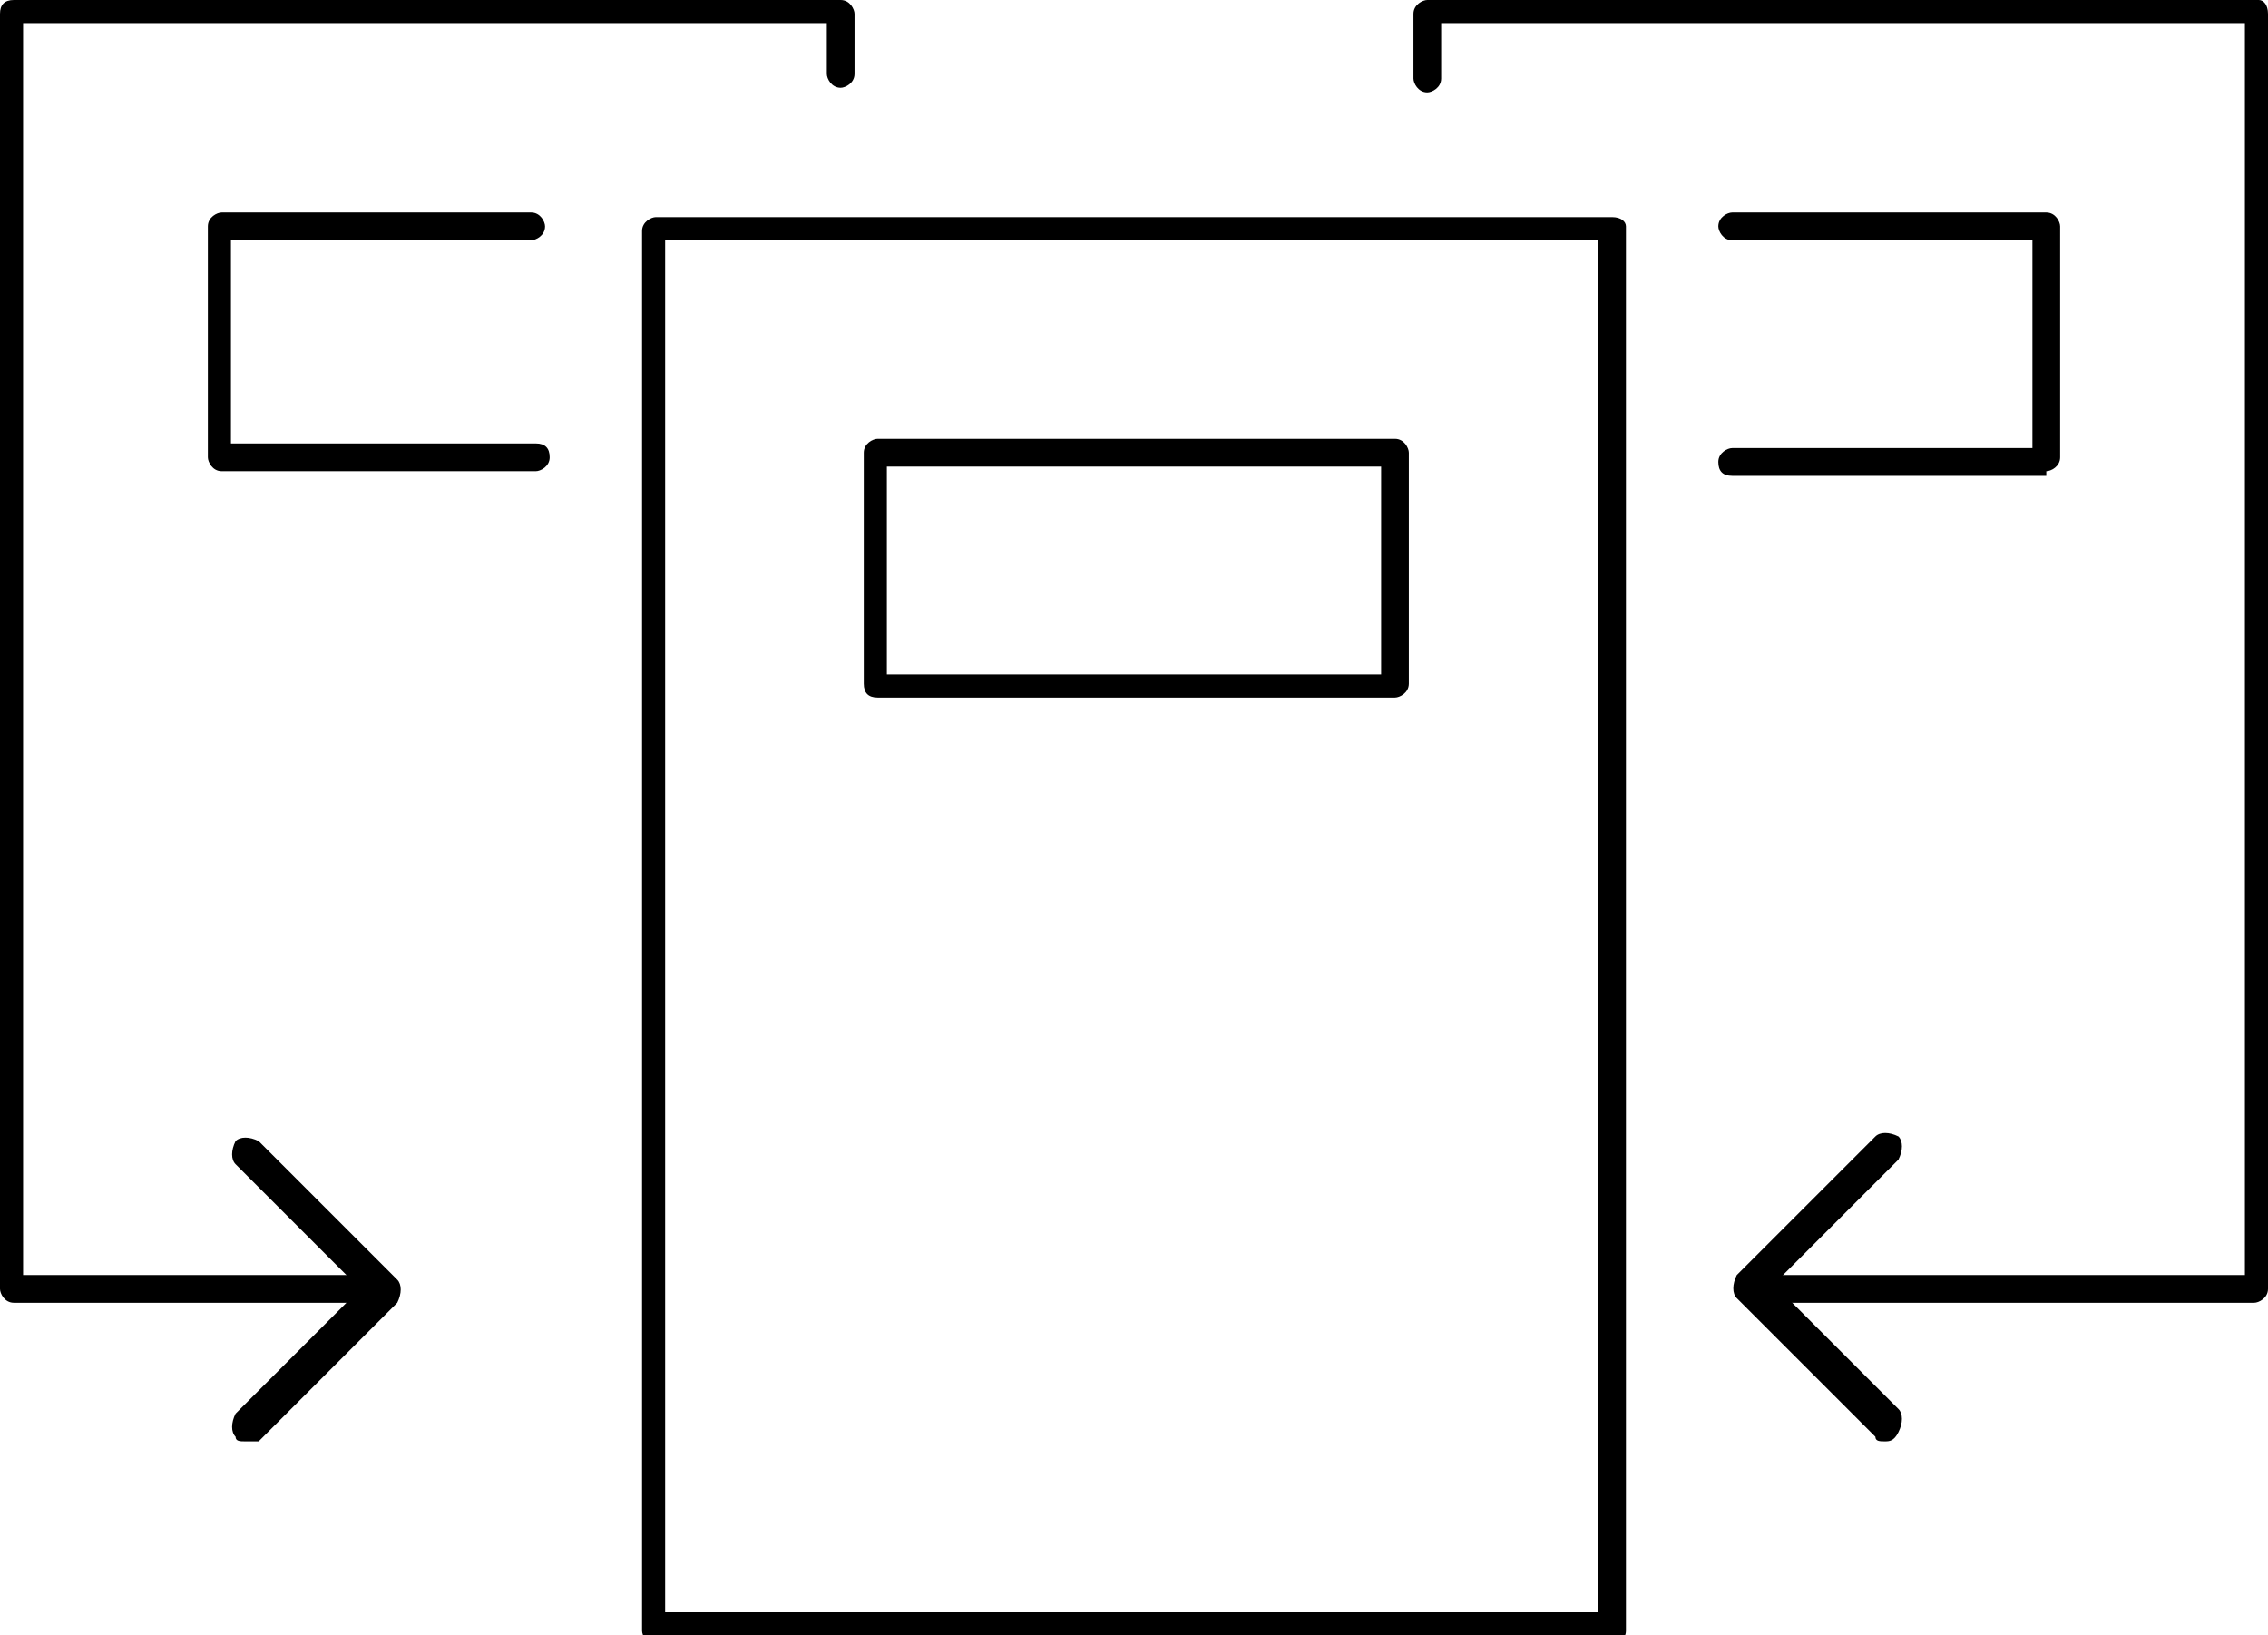
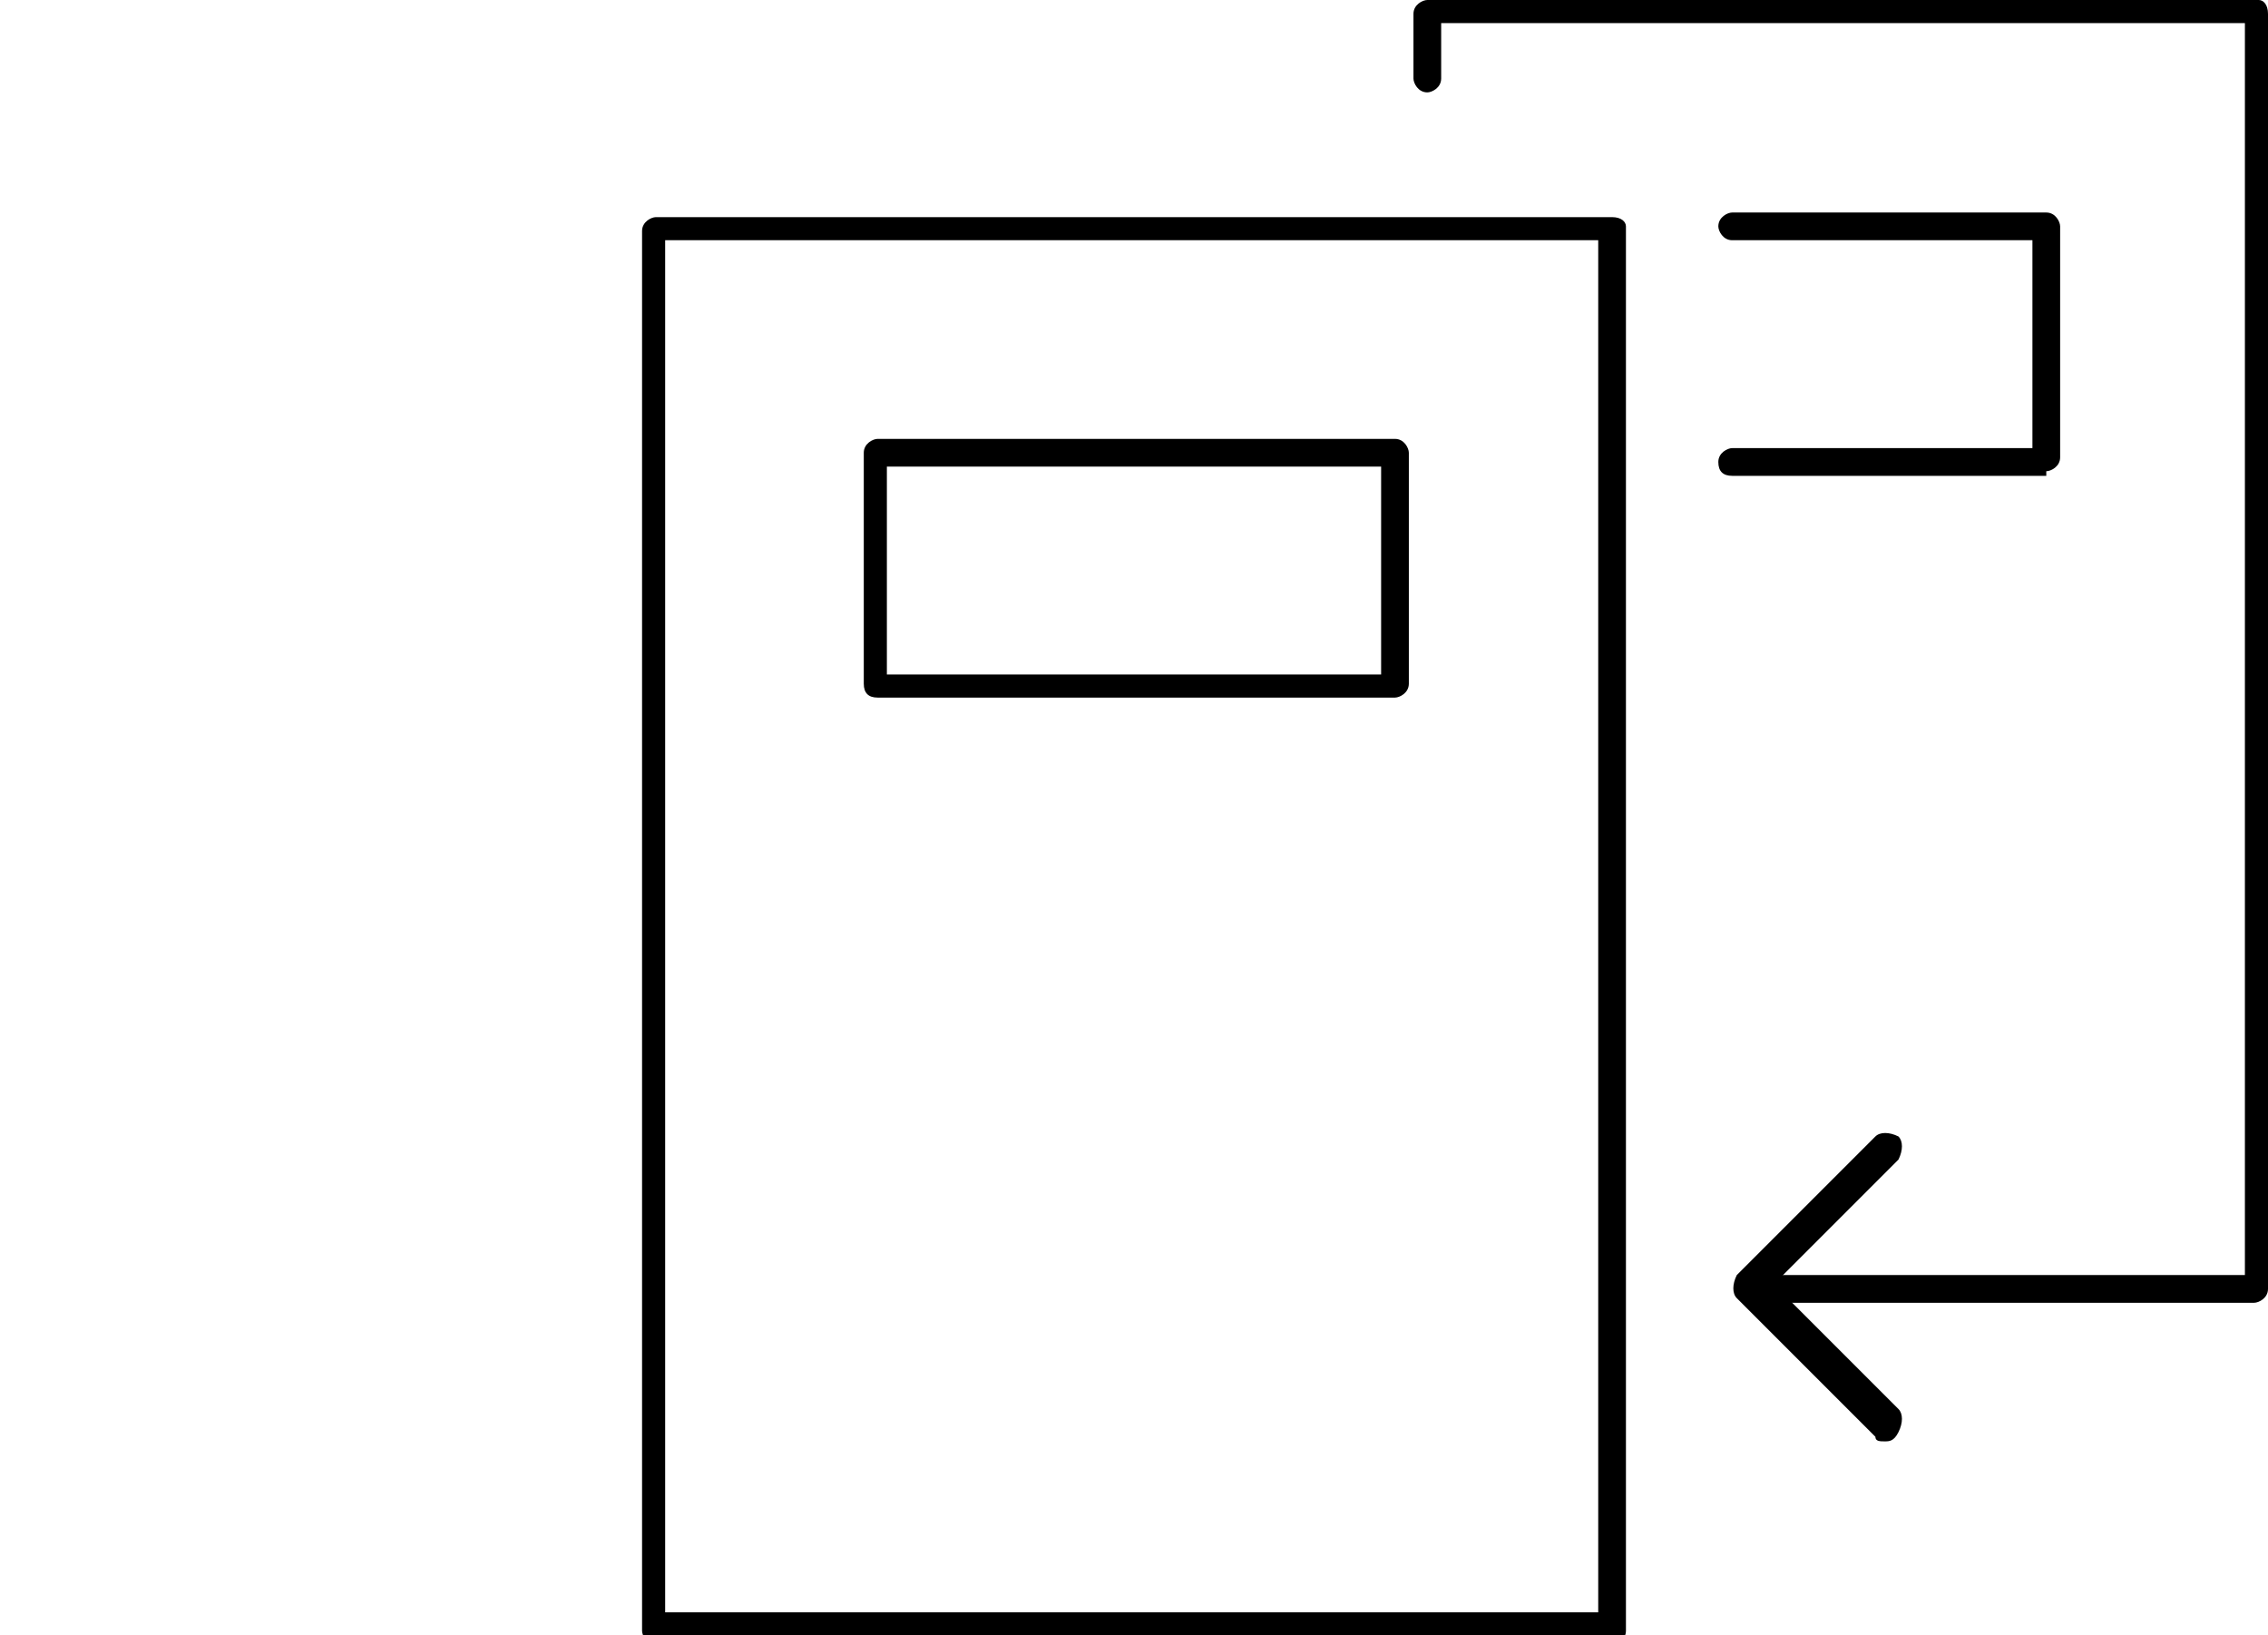
<svg xmlns="http://www.w3.org/2000/svg" version="1.1" id="Layer_1" x="0px" y="0px" viewBox="0 0 49.1 35.4" style="enable-background:new 0 0 49.1 35.4;" xml:space="preserve">
  <g>
-     <path d="M5.3,31.2c-0.1,0-0.2,0-0.2-0.1c-0.1-0.1-0.1-0.3,0-0.5l2.7-2.7l-2.7-2.7c-0.1-0.1-0.1-0.3,0-0.5c0.1-0.1,0.3-0.1,0.5,0   l3,3c0.1,0.1,0.1,0.3,0,0.5l-3,3C5.5,31.2,5.4,31.2,5.3,31.2z" />
    <path d="M40.8,31.2c-0.1,0-0.2,0-0.2-0.1l-3-3c-0.1-0.1-0.1-0.3,0-0.5l3-3c0.1-0.1,0.3-0.1,0.5,0c0.1,0.1,0.1,0.3,0,0.5l-2.7,2.7   l2.7,2.7c0.1,0.1,0.1,0.3,0,0.5C41,31.2,40.9,31.2,40.8,31.2z" />
    <path d="M34.9,4.7H14.2c-0.1,0-0.3,0.1-0.3,0.3v30.3c0,0.1,0.1,0.3,0.3,0.3h20.7c0.1,0,0.3-0.1,0.3-0.3V4.9   C35.2,4.8,35.1,4.7,34.9,4.7z M34.7,34.9H14.4V5.2h20.2V34.9z" />
-     <path d="M7.7,27.6H0.5V0.5h17.4v1.1c0,0.1,0.1,0.3,0.3,0.3c0.1,0,0.3-0.1,0.3-0.3V0.3c0-0.1-0.1-0.3-0.3-0.3H0.3C0.1,0,0,0.1,0,0.3   v27.6c0,0.1,0.1,0.3,0.3,0.3h7.4c0.1,0,0.3-0.1,0.3-0.3S7.8,27.6,7.7,27.6z" />
    <path d="M48.9,0H30.9c-0.1,0-0.3,0.1-0.3,0.3v1.4c0,0.1,0.1,0.3,0.3,0.3c0.1,0,0.3-0.1,0.3-0.3V0.5h17.4v27.1H38.2   c-0.1,0-0.3,0.1-0.3,0.3s0.1,0.3,0.3,0.3h10.6c0.1,0,0.3-0.1,0.3-0.3V0.3C49.1,0.1,49,0,48.9,0z" />
    <path d="M19,15.1h11.2c0.1,0,0.3-0.1,0.3-0.3v-5c0-0.1-0.1-0.3-0.3-0.3H19c-0.1,0-0.3,0.1-0.3,0.3v5C18.7,15,18.8,15.1,19,15.1z    M19.2,10.1h10.7v4.5H19.2V10.1z" />
-     <path d="M11.5,5.2c0.1,0,0.3-0.1,0.3-0.3c0-0.1-0.1-0.3-0.3-0.3H4.8c-0.1,0-0.3,0.1-0.3,0.3v5c0,0.1,0.1,0.3,0.3,0.3h6.8   c0.1,0,0.3-0.1,0.3-0.3s-0.1-0.3-0.3-0.3H5V5.2H11.5z" />
    <path d="M44.3,10.2c0.1,0,0.3-0.1,0.3-0.3v-5c0-0.1-0.1-0.3-0.3-0.3h-6.8c-0.1,0-0.3,0.1-0.3,0.3c0,0.1,0.1,0.3,0.3,0.3h6.5v4.5   h-6.5c-0.1,0-0.3,0.1-0.3,0.3s0.1,0.3,0.3,0.3H44.3z" />
  </g>
</svg>